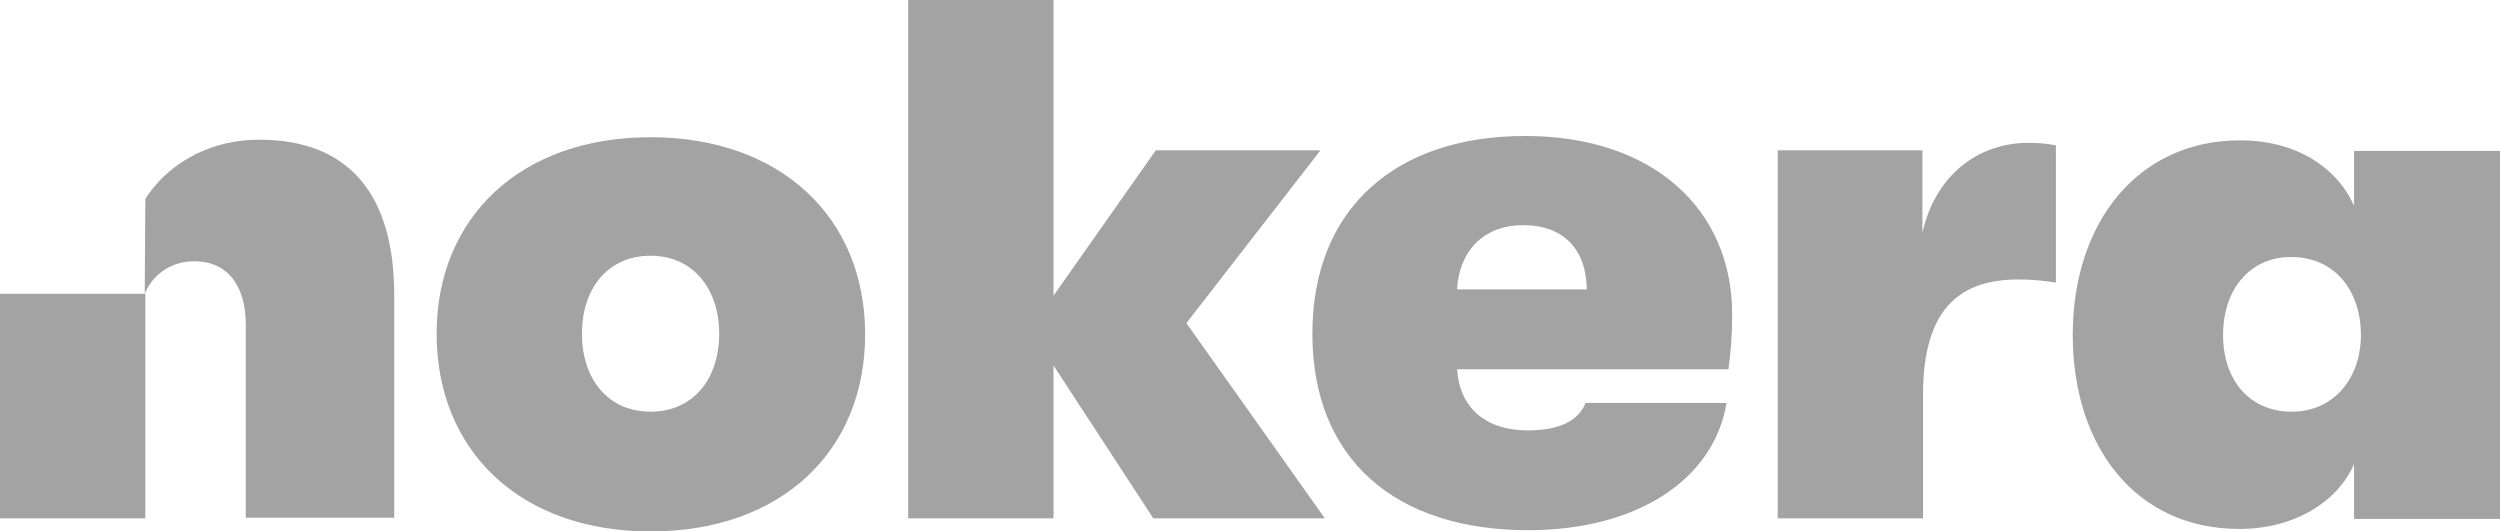
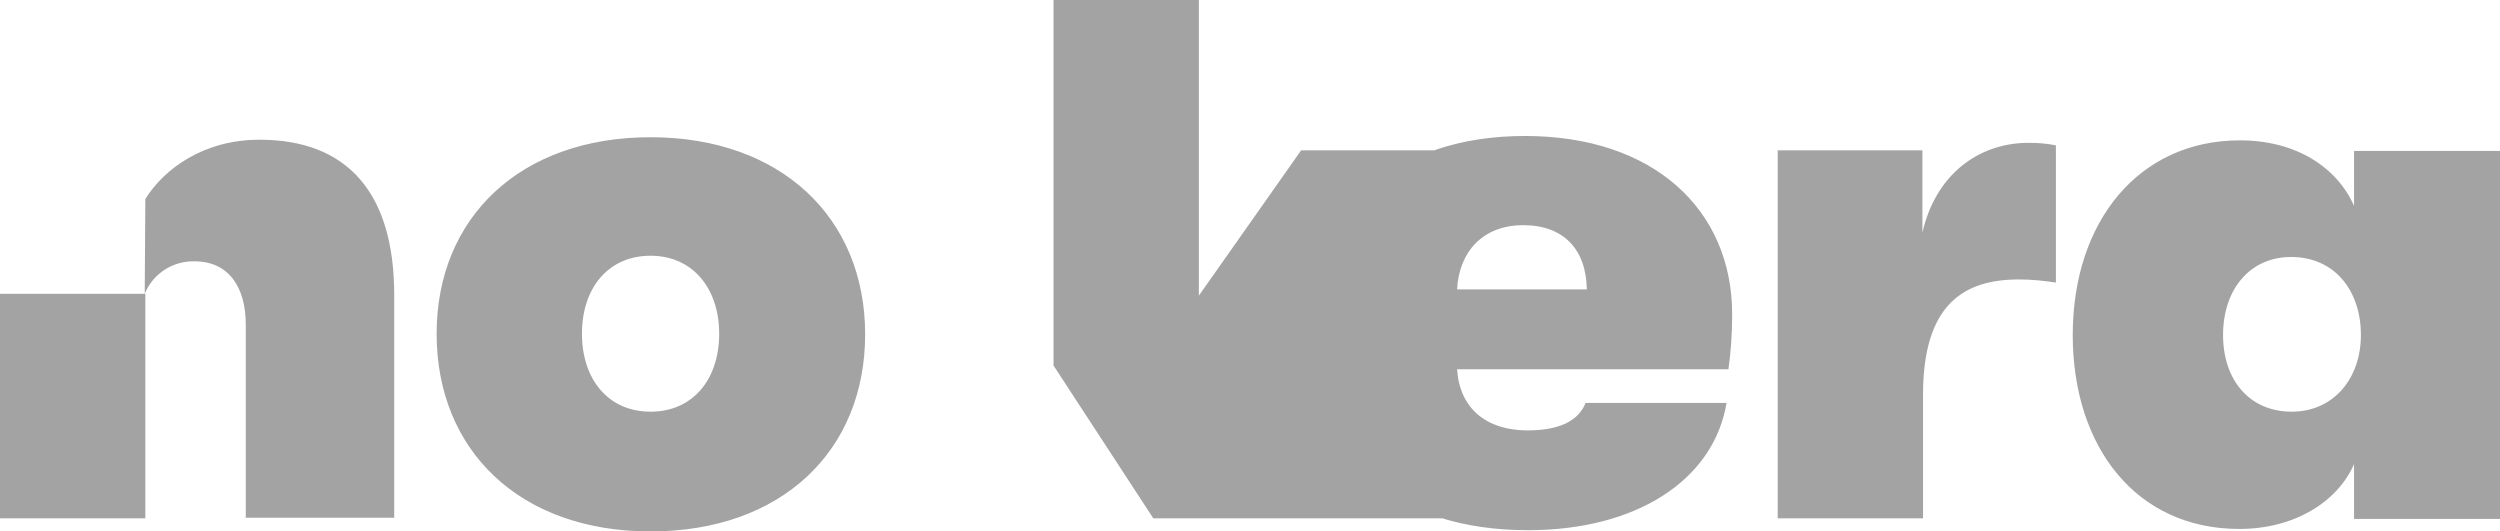
<svg xmlns="http://www.w3.org/2000/svg" id="Ebene_2" data-name="Ebene 2" viewBox="0 0 400.8 85.2">
  <defs>
    <style>
      .cls-1 {
        fill: #a3a3a3;
      }
    </style>
  </defs>
  <g id="Ebene_1-2" data-name="Ebene 1">
    <g id="Layer_2" data-name="Layer 2">
      <g id="Layer_1-2" data-name="Layer 1-2">
-         <path class="cls-1" d="M70,53.5c0-18.6,13.4-31.5,34.3-31.5s34.4,12.9,34.4,31.6-13.4,31.6-34.4,31.6-34.3-13-34.3-31.7ZM115.3,53.5c0-7.2-4.2-12.5-11-12.5s-11,5.2-11,12.5,4.2,12.5,11,12.5,11-5.2,11-12.5ZM184.9,83.1l-16-24.5v24.5h-23.3V0h23.3v47.4l16.4-23.3h26.4l-21.5,27.7,22.2,31.3s-27.5,0-27.5,0ZM277.1,59.2h-43.5c.4,6.2,4.6,9.8,11.3,9.8,4.9,0,8.1-1.4,9.3-4.4h22.6c-2.1,12.5-14.6,20.4-31.8,20.4-21.2,0-34.6-11.3-34.6-31.5s13.5-31.7,34.1-31.7,33.2,11.8,33.2,28.6c0,3.1-.2,6-.6,8.8ZM254.4,46.4c-.1-6.4-3.7-10.3-10.2-10.3s-10.3,4.3-10.6,10.3h20.8ZM284.9,24.1h23.3v13.2c2.1-9.3,9-14.4,17-14.4,1.5,0,2.9.1,4.4.4v22c-2-.3-3.9-.5-5.9-.5-8.7,0-15.4,3.8-15.4,18.5v19.8h-23.3V24.1h-.1ZM332.3,53.7c0-18.2,10.6-31.2,26.8-31.2,9.1,0,15.6,4.4,18.3,10.5v-8.8h23.4v59h-23.4v-8.8c-2.6,6-9.5,10.4-18.4,10.4-16.5,0-26.7-13.1-26.7-31.1ZM378.5,53.7c0-7.1-4.2-12.5-11.2-12.5-6.6,0-10.9,5.2-10.9,12.5s4.3,12.3,11,12.3,11.1-5.3,11.1-12.3ZM23.3,47.1v36H0v-36h23.3ZM23.3,31.9c3-4.8,9.3-9.5,18.3-9.5,14,0,21.6,8.4,21.6,24.9v35.7h-23.8v-31c0-5.9-2.7-10.1-8.2-10.1-3.5-.1-6.7,2-8,5.2l.1-15.2Z" />
+         <path class="cls-1" d="M70,53.5c0-18.6,13.4-31.5,34.3-31.5s34.4,12.9,34.4,31.6-13.4,31.6-34.4,31.6-34.3-13-34.3-31.7ZM115.3,53.5c0-7.2-4.2-12.5-11-12.5s-11,5.2-11,12.5,4.2,12.5,11,12.5,11-5.2,11-12.5ZM184.9,83.1l-16-24.5v24.5V0h23.3v47.4l16.4-23.3h26.4l-21.5,27.7,22.2,31.3s-27.5,0-27.5,0ZM277.1,59.2h-43.5c.4,6.2,4.6,9.8,11.3,9.8,4.9,0,8.1-1.4,9.3-4.4h22.6c-2.1,12.5-14.6,20.4-31.8,20.4-21.2,0-34.6-11.3-34.6-31.5s13.5-31.7,34.1-31.7,33.2,11.8,33.2,28.6c0,3.1-.2,6-.6,8.8ZM254.4,46.4c-.1-6.4-3.7-10.3-10.2-10.3s-10.3,4.3-10.6,10.3h20.8ZM284.9,24.1h23.3v13.2c2.1-9.3,9-14.4,17-14.4,1.5,0,2.9.1,4.4.4v22c-2-.3-3.9-.5-5.9-.5-8.7,0-15.4,3.8-15.4,18.5v19.8h-23.3V24.1h-.1ZM332.3,53.7c0-18.2,10.6-31.2,26.8-31.2,9.1,0,15.6,4.4,18.3,10.5v-8.8h23.4v59h-23.4v-8.8c-2.6,6-9.5,10.4-18.4,10.4-16.5,0-26.7-13.1-26.7-31.1ZM378.5,53.7c0-7.1-4.2-12.5-11.2-12.5-6.6,0-10.9,5.2-10.9,12.5s4.3,12.3,11,12.3,11.1-5.3,11.1-12.3ZM23.3,47.1v36H0v-36h23.3ZM23.3,31.9c3-4.8,9.3-9.5,18.3-9.5,14,0,21.6,8.4,21.6,24.9v35.7h-23.8v-31c0-5.9-2.7-10.1-8.2-10.1-3.5-.1-6.7,2-8,5.2l.1-15.2Z" />
      </g>
    </g>
  </g>
</svg>